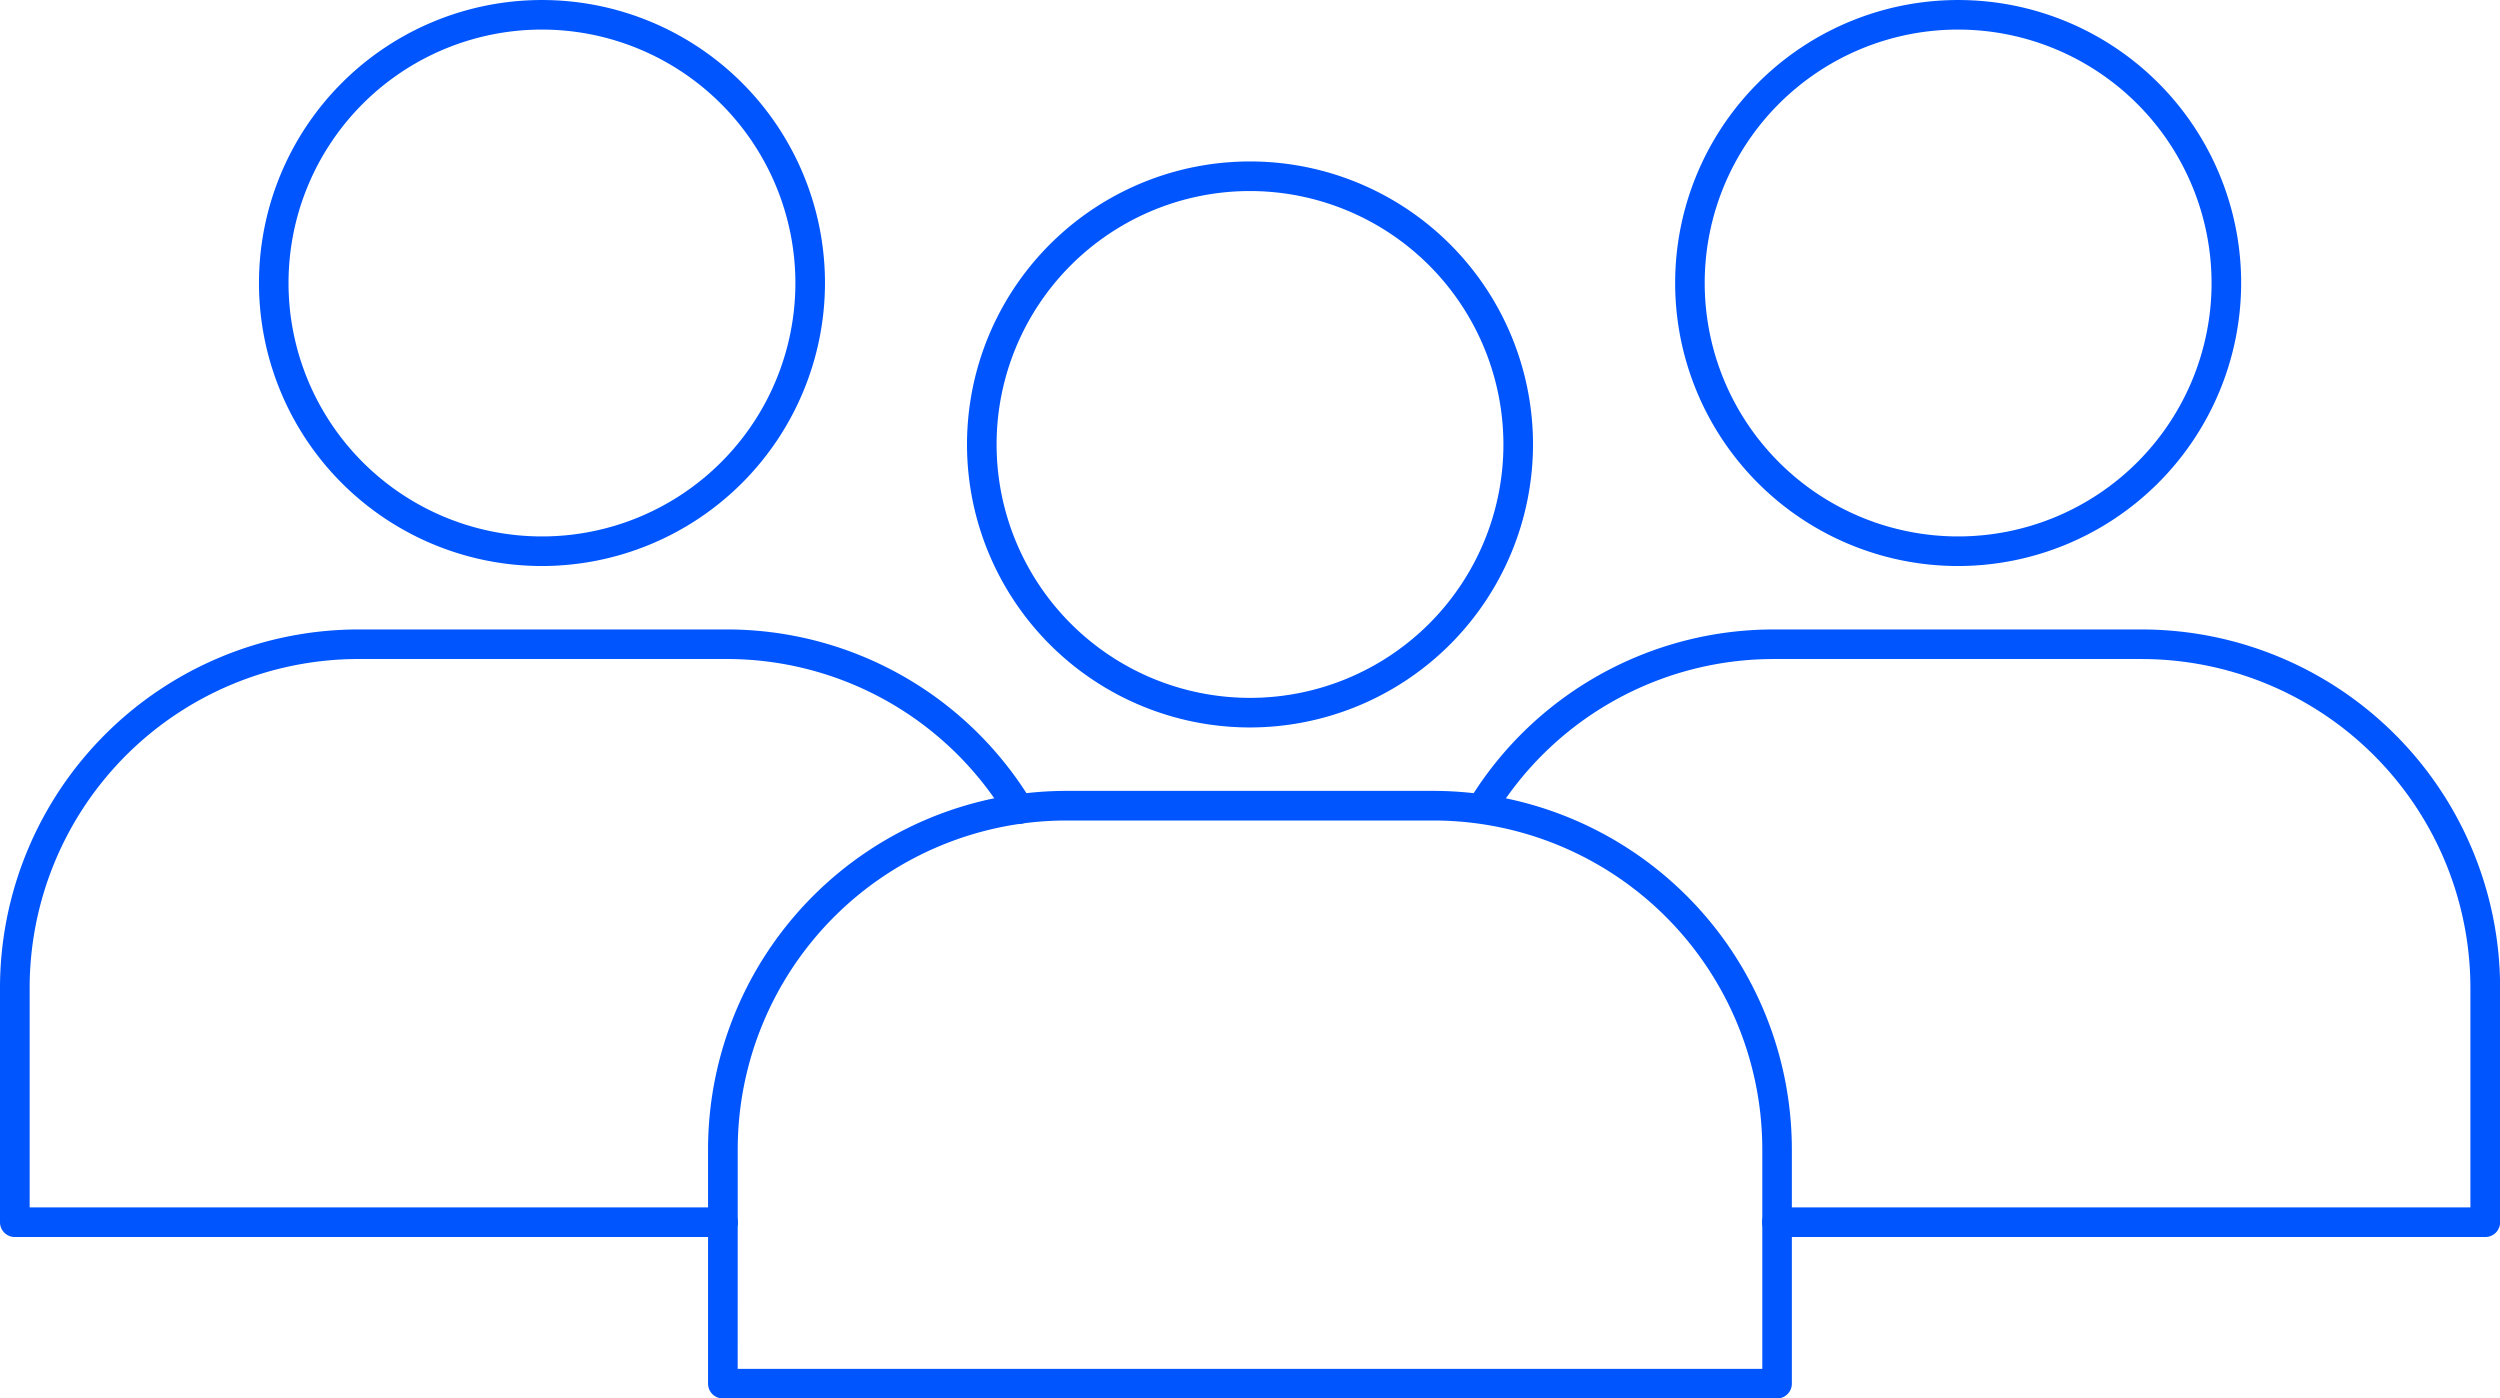
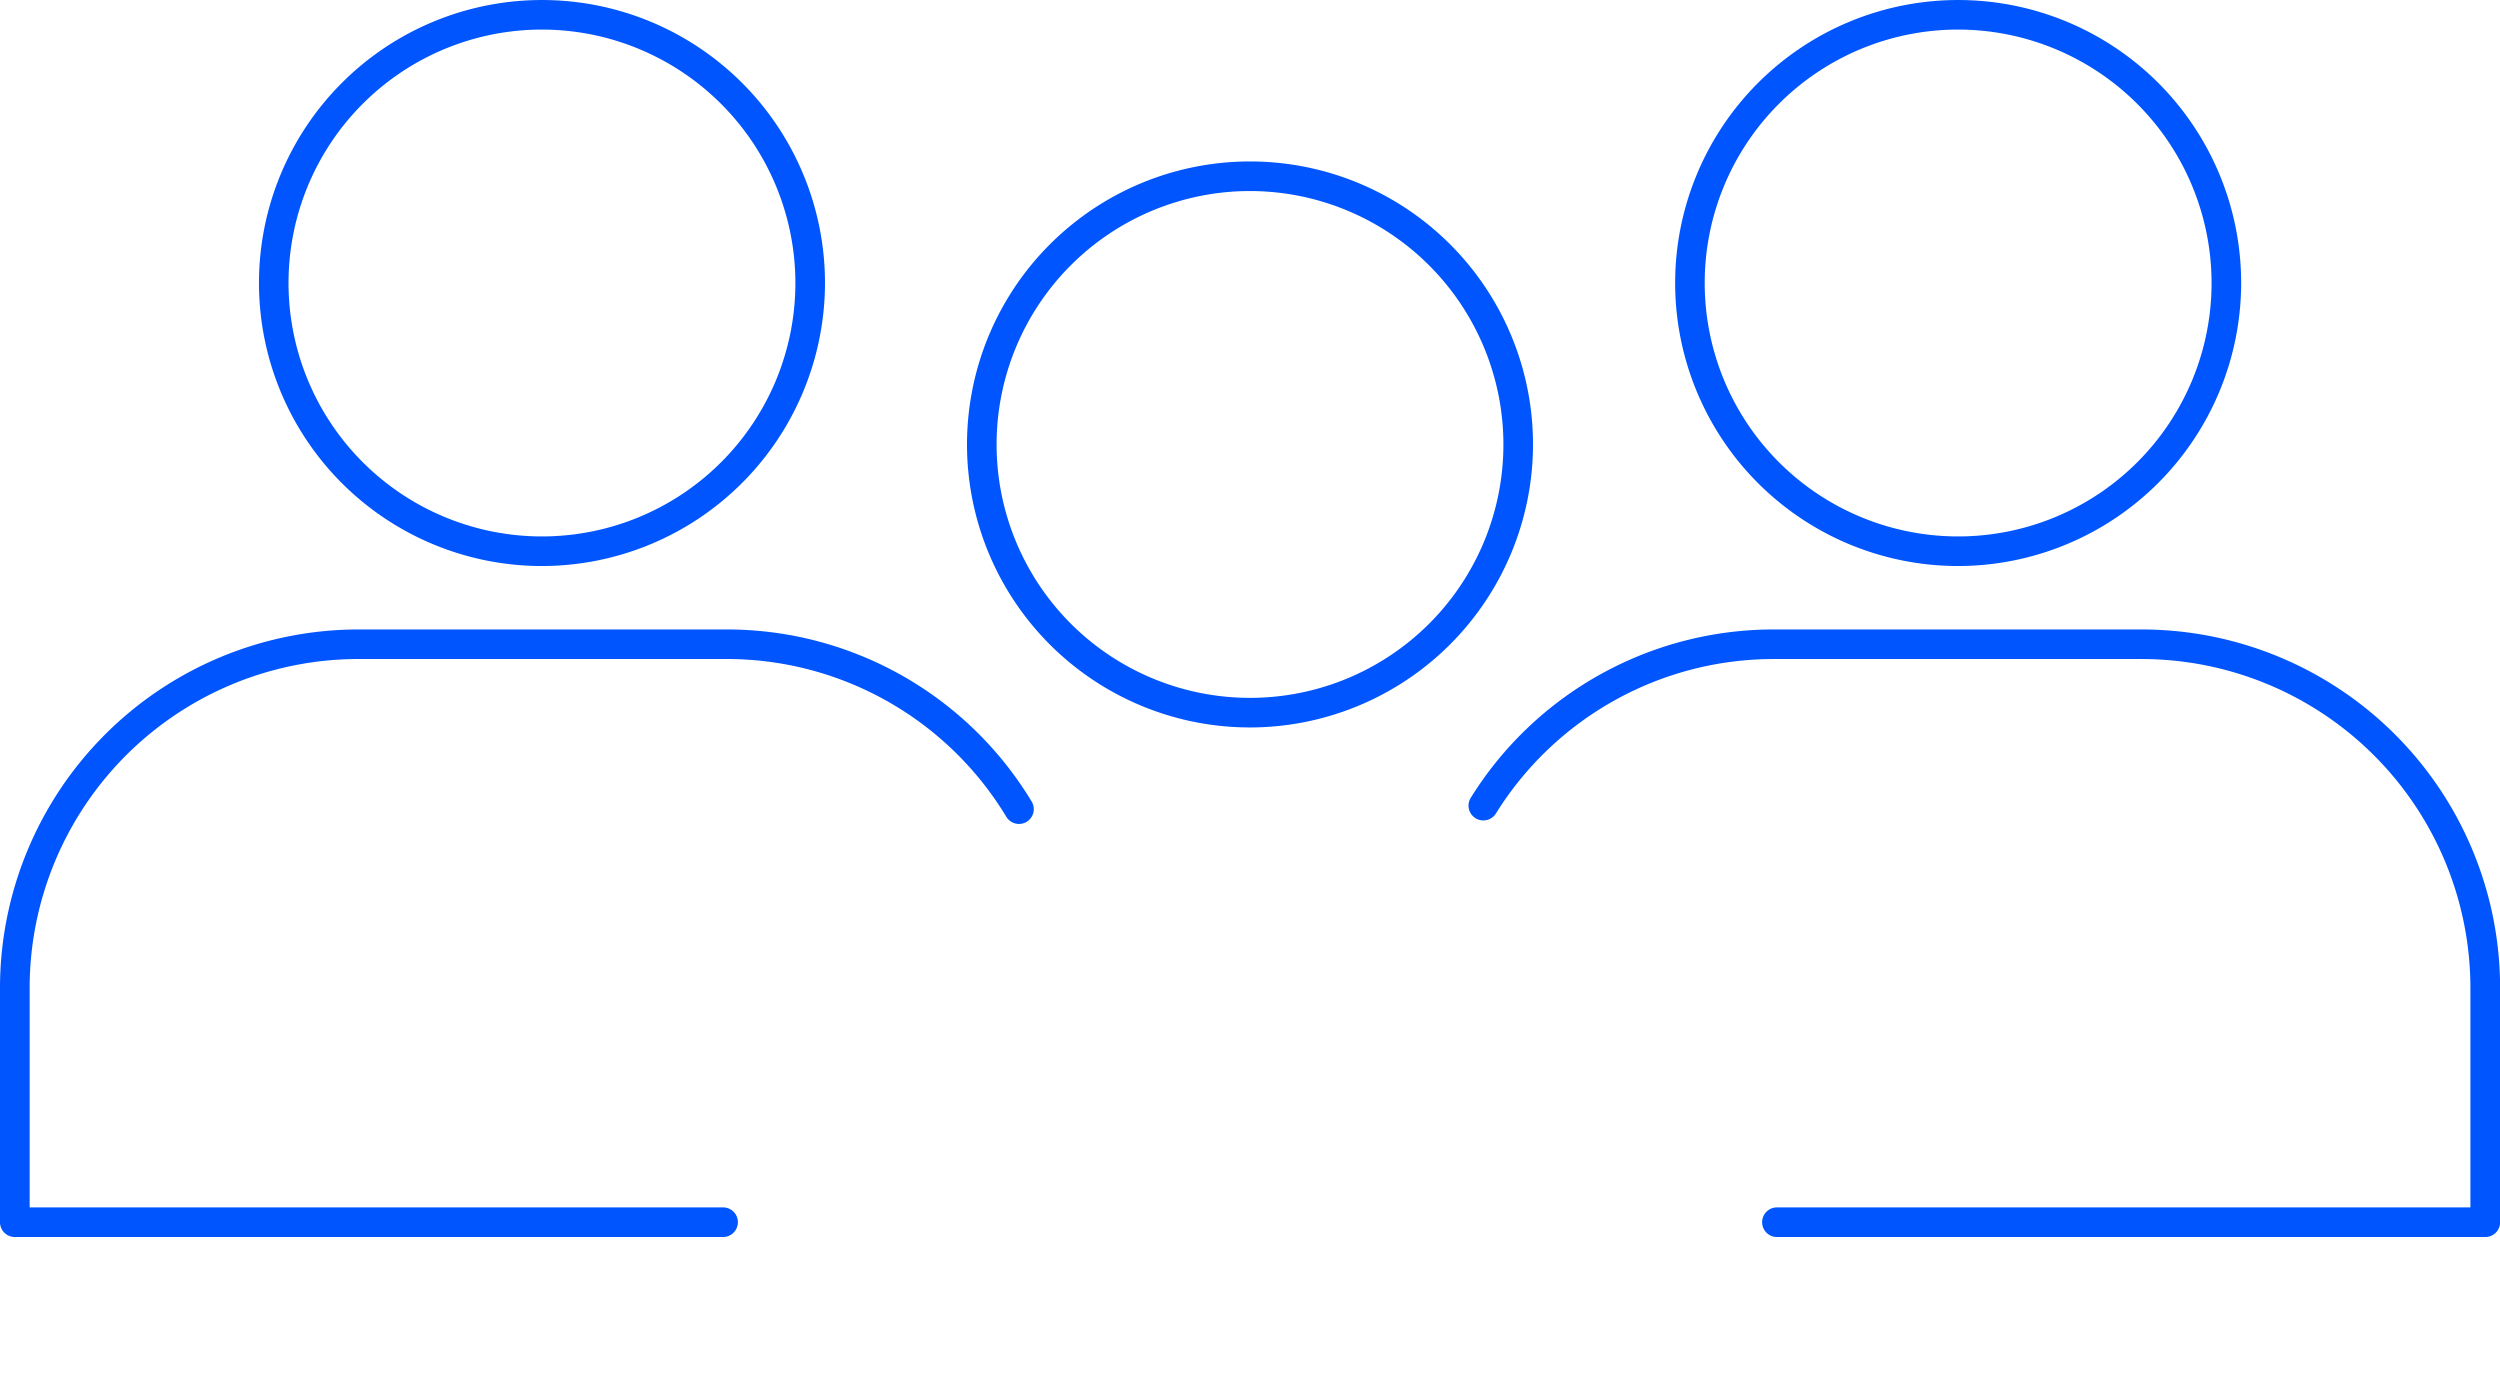
<svg xmlns="http://www.w3.org/2000/svg" width="126.633" height="70.835" viewBox="0 0 126.633 70.835">
  <defs>
    <style>.a{fill:#05f;}</style>
  </defs>
  <path class="a" d="M421.656,179.789a14.335,14.335,0,1,1,14.334-14.334A14.352,14.352,0,0,1,421.656,179.789Zm0-27.171a12.836,12.836,0,1,0,12.835,12.837A12.852,12.852,0,0,0,421.656,152.618Z" transform="translate(-358.338 -142.941)" />
  <path class="a" d="M472.812,194.952H436.936a.75.75,0,1,1,0-1.5h35.126V182.324a16.668,16.668,0,0,0-16.649-16.649h-18.6A16.57,16.57,0,0,0,422.7,173.5a.75.75,0,0,1-1.271-.8,18.062,18.062,0,0,1,15.389-8.523h18.6a18.167,18.167,0,0,1,18.149,18.147V194.2A.749.749,0,0,1,472.812,194.952Z" transform="translate(-346.928 -132.293)" />
  <path class="a" d="M441.412,175.285a14.335,14.335,0,1,1,14.338-14.336A14.354,14.354,0,0,1,441.412,175.285Zm0-27.173a12.837,12.837,0,1,0,12.839,12.837A12.851,12.851,0,0,0,441.412,148.112Z" transform="translate(-342.228 -146.614)" />
  <path class="a" d="M416.962,194.952H381.088a.75.75,0,0,1-.75-.75V182.324a18.168,18.168,0,0,1,18.147-18.147h18.6a18.034,18.034,0,0,1,15.5,8.7.749.749,0,1,1-1.278.781,16.548,16.548,0,0,0-14.22-7.984h-18.6a16.666,16.666,0,0,0-16.647,16.649v11.128h35.124a.75.75,0,1,1,0,1.5Z" transform="translate(-380.338 -132.293)" />
  <path class="a" d="M401.9,175.285a14.335,14.335,0,1,1,14.336-14.336A14.352,14.352,0,0,1,401.9,175.285Zm0-27.173a12.837,12.837,0,1,0,12.837,12.837A12.85,12.85,0,0,0,401.9,148.112Z" transform="translate(-374.448 -146.614)" />
-   <path class="a" d="M454.243,199.456h-53.4a.75.75,0,0,1-.75-.75V186.83a18.169,18.169,0,0,1,18.149-18.149h18.6a18.169,18.169,0,0,1,18.149,18.149v11.876A.75.75,0,0,1,454.243,199.456Zm-52.649-1.5h51.9V186.83a16.667,16.667,0,0,0-16.649-16.649h-18.6a16.668,16.668,0,0,0-16.649,16.649Z" transform="translate(-364.228 -128.62)" />
</svg>